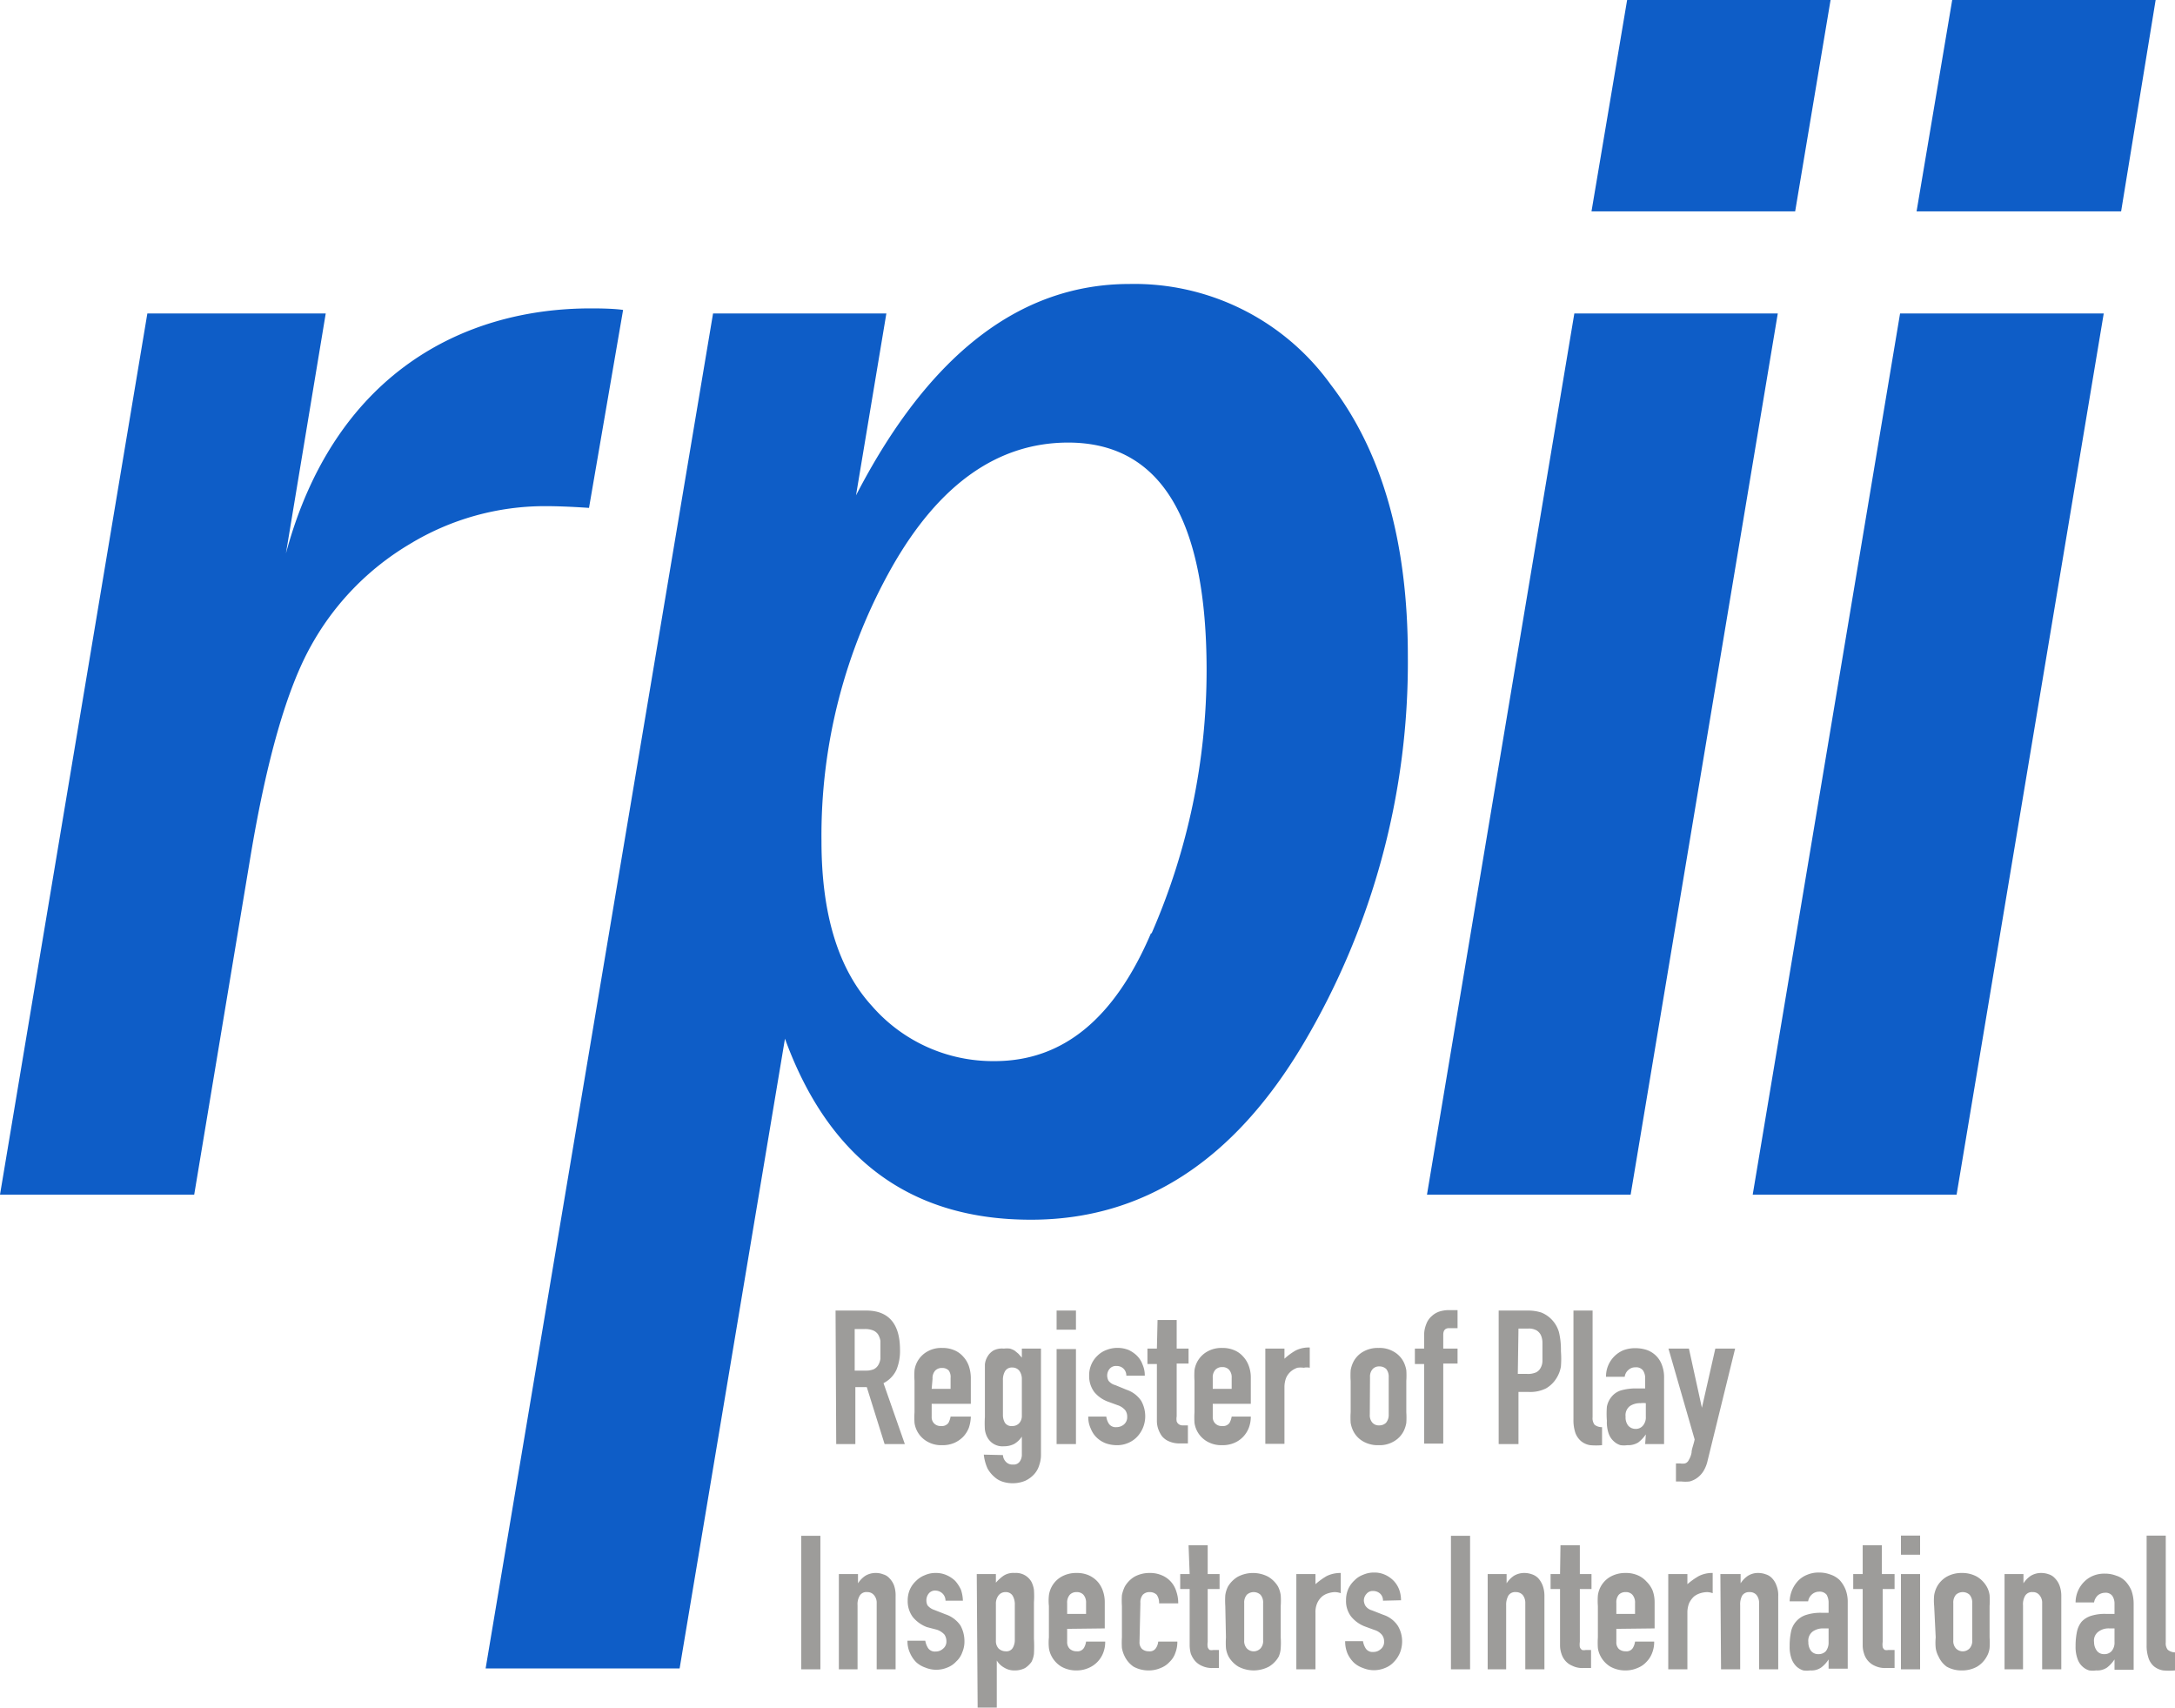
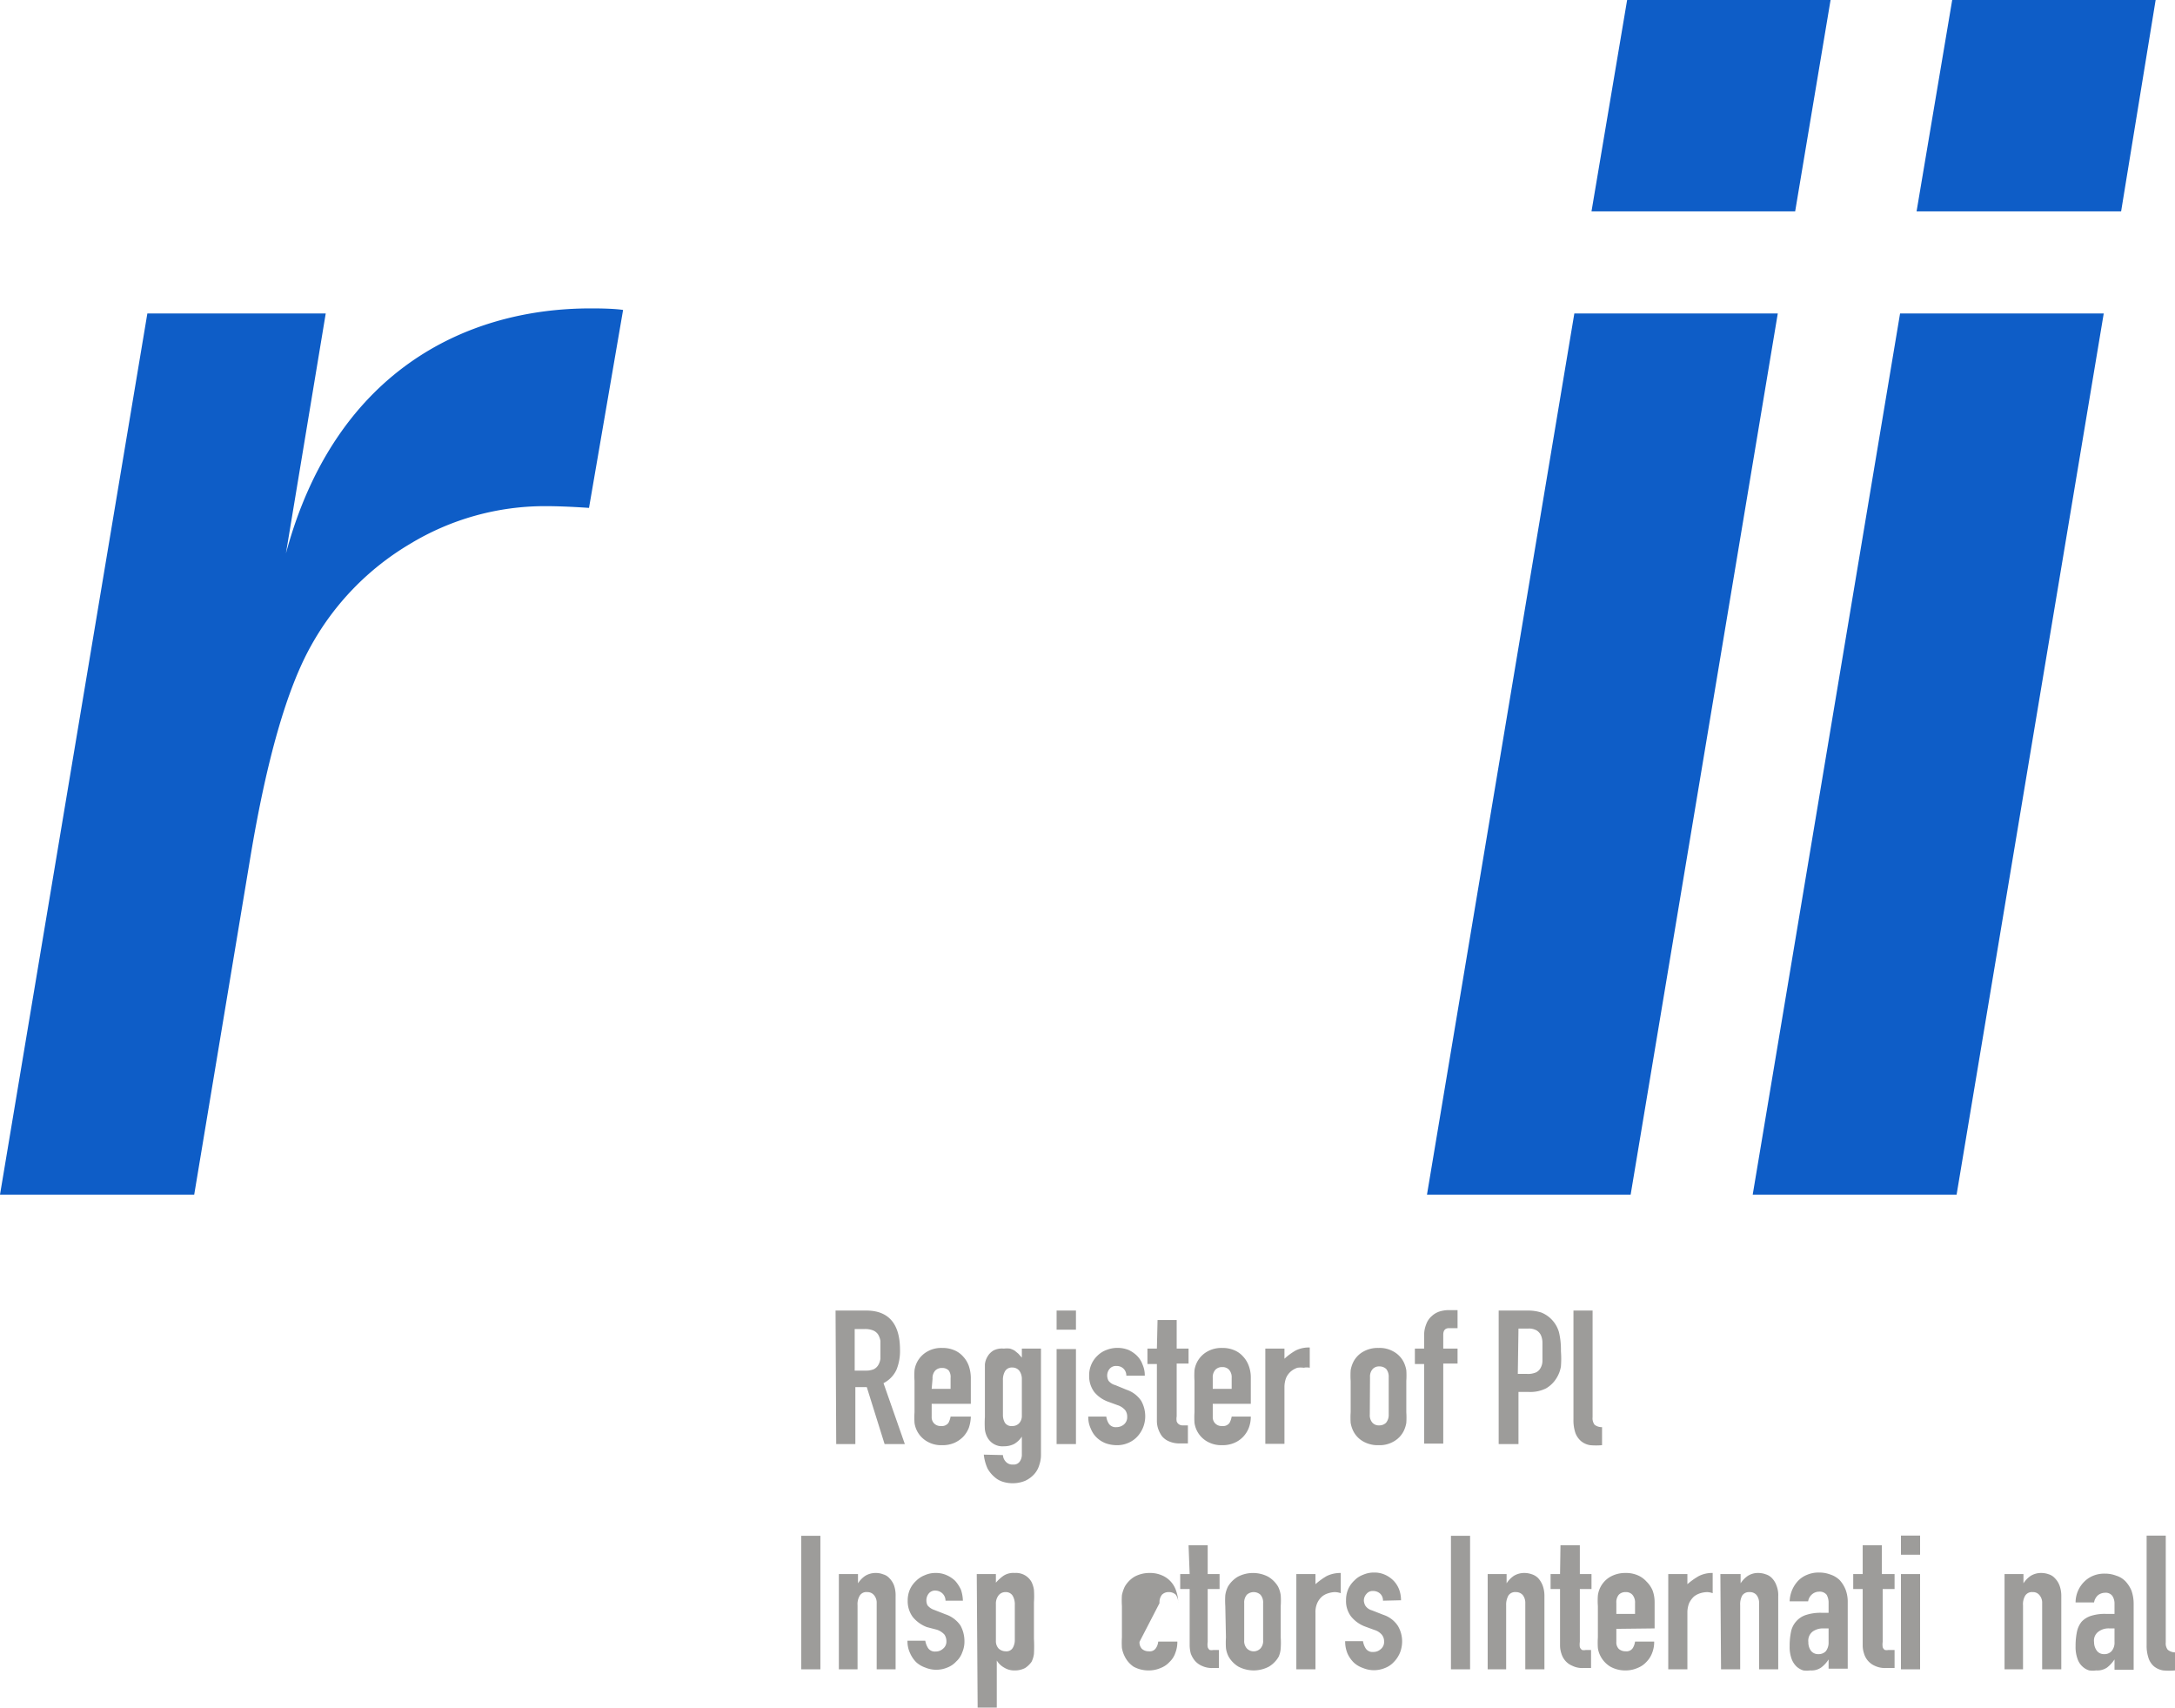
<svg xmlns="http://www.w3.org/2000/svg" id="logo" data-name="logo" viewBox="0 0 98.89 77.64">
  <defs>
    <clipPath id="clip-path" transform="translate(-1.86 -1.69)">
      <rect x="-112.67" y="-15.67" width="1223.9" height="2719" style="fill: none" />
    </clipPath>
  </defs>
  <g style="clip-path: url(#clip-path)">
    <path d="M10.69,56H1.86l6.7-40.06h8.11L14.86,26.85c2.2-8.17,8.06-11.14,13.86-11.14.24,0,1,0,1.47.07l-1.55,9c-.86-.06-1.52-.08-2-.08a11.84,11.84,0,0,0-6.16,1.73A12.31,12.31,0,0,0,16,31.05Q14.35,34,13.24,40.68Z" transform="translate(-1.86 -1.69)" style="fill: #0e5dc7" />
    <path d="M76,56H66.74l6.7-40.06h9.25Zm7.48-44.7H74.22l1.62-9.61h9.25Z" transform="translate(-1.86 -1.69)" style="fill: #0e5dc7" />
    <path d="M90.82,56H81.55l6.7-40.06h9.26ZM98.3,11.3H89l1.62-9.61h9.25Z" transform="translate(-1.86 -1.69)" style="fill: #0e5dc7" />
    <path d="M39.85,61.27h1.4c1,0,1.53.59,1.53,1.78a2.25,2.25,0,0,1-.16.91,1.29,1.29,0,0,1-.59.61L43,67.34h-.92l-.81-2.59h-.52v2.59h-.87ZM40.72,64h.5a.9.9,0,0,0,.36-.06.48.48,0,0,0,.21-.19.76.76,0,0,0,.1-.29c0-.12,0-.25,0-.41s0-.28,0-.4a.82.82,0,0,0-.11-.3.52.52,0,0,0-.23-.18,1,1,0,0,0-.38-.06h-.45Z" transform="translate(-1.86 -1.69)" style="fill: #9d9c9a" />
    <path d="M44.22,65.51v.59a.4.4,0,0,0,.12.31.41.41,0,0,0,.31.11.37.37,0,0,0,.33-.14.91.91,0,0,0,.1-.29H46a1.71,1.71,0,0,1-.09.51,1.25,1.25,0,0,1-.26.41,1.3,1.3,0,0,1-.41.28,1.33,1.33,0,0,1-.54.1,1.26,1.26,0,0,1-.69-.17,1.16,1.16,0,0,1-.57-.84,3.68,3.68,0,0,1,0-.49V64.47a3.68,3.68,0,0,1,0-.49,1.16,1.16,0,0,1,.57-.84,1.26,1.26,0,0,1,.69-.17,1.33,1.33,0,0,1,.54.1,1.09,1.09,0,0,1,.41.29,1.24,1.24,0,0,1,.26.43,1.77,1.77,0,0,1,.09.52v1.2Zm0-.68h.86v-.5A.51.51,0,0,0,45,64a.4.4,0,0,0-.31-.12.41.41,0,0,0-.31.12.51.51,0,0,0-.12.37Z" transform="translate(-1.86 -1.69)" style="fill: #9d9c9a" />
    <path d="M47.46,67.84a.47.47,0,0,0,.12.29.4.4,0,0,0,.34.14.33.33,0,0,0,.3-.13.53.53,0,0,0,.1-.34V67h0a1.07,1.07,0,0,1-.34.33,1,1,0,0,1-.47.11.78.78,0,0,1-.76-.41,1,1,0,0,1-.11-.35,4.34,4.34,0,0,1,0-.57V64.41c0-.31,0-.55,0-.69a.85.85,0,0,1,.12-.36.75.75,0,0,1,.28-.28A.85.85,0,0,1,47.5,63a1.14,1.14,0,0,1,.28,0,1,1,0,0,1,.21.09l.17.14.16.18V63h.87v4.85a1.42,1.42,0,0,1-.08.45,1.05,1.05,0,0,1-.23.41,1.28,1.28,0,0,1-.41.3,1.48,1.48,0,0,1-.59.11,1.44,1.44,0,0,1-.4-.06,1,1,0,0,1-.4-.22,1.39,1.39,0,0,1-.32-.39,2.06,2.06,0,0,1-.17-.63Zm0-1.83a.69.69,0,0,0,.09.36.35.35,0,0,0,.33.15.42.42,0,0,0,.32-.13.48.48,0,0,0,.12-.33V64.37A.62.62,0,0,0,48.2,64a.4.4,0,0,0-.32-.14.35.35,0,0,0-.32.16.77.77,0,0,0-.1.42Z" transform="translate(-1.86 -1.69)" style="fill: #9d9c9a" />
    <path d="M49.9,61.27h.88v.87H49.9Zm0,1.75h.88v4.32H49.9Z" transform="translate(-1.86 -1.69)" style="fill: #9d9c9a" />
    <path d="M53.07,64.23a.43.43,0,0,0-.14-.33.44.44,0,0,0-.31-.11.37.37,0,0,0-.31.13.48.48,0,0,0-.11.3.53.53,0,0,0,.06.24.57.57,0,0,0,.31.2l.51.21a1.29,1.29,0,0,1,.67.51,1.44,1.44,0,0,1,.18.71,1.36,1.36,0,0,1-.37.92,1.2,1.2,0,0,1-.41.28,1.24,1.24,0,0,1-.52.1,1.51,1.51,0,0,1-.48-.08,1.22,1.22,0,0,1-.41-.25,1.11,1.11,0,0,1-.28-.41,1.22,1.22,0,0,1-.12-.56h.82a.77.77,0,0,0,.12.33.37.37,0,0,0,.34.15.52.52,0,0,0,.34-.12.43.43,0,0,0,.15-.35.49.49,0,0,0-.09-.3.76.76,0,0,0-.35-.23l-.41-.15a1.46,1.46,0,0,1-.65-.45,1.21,1.21,0,0,1-.23-.74,1.22,1.22,0,0,1,.38-.91,1.15,1.15,0,0,1,.41-.26,1.38,1.38,0,0,1,1,0,1.36,1.36,0,0,1,.39.27,1.09,1.09,0,0,1,.25.4,1.21,1.21,0,0,1,.1.5Z" transform="translate(-1.86 -1.69)" style="fill: #9d9c9a" />
    <path d="M54.49,61.7h.87V63h.54v.68h-.54v2.4a.67.67,0,0,0,0,.23.27.27,0,0,0,.1.13.28.28,0,0,0,.16.05h.25v.82h-.36a1.16,1.16,0,0,1-.49-.09.83.83,0,0,1-.33-.24,1.29,1.29,0,0,1-.17-.33,1.12,1.12,0,0,1-.06-.35V63.7h-.43V63h.43Z" transform="translate(-1.86 -1.69)" style="fill: #9d9c9a" />
    <path d="M57,65.51v.59a.4.4,0,0,0,.12.31.41.41,0,0,0,.31.11.36.36,0,0,0,.33-.14.91.91,0,0,0,.1-.29h.87a1.44,1.44,0,0,1-.09.51,1.25,1.25,0,0,1-.26.41,1.2,1.2,0,0,1-.41.28,1.33,1.33,0,0,1-.54.1,1.29,1.29,0,0,1-.69-.17,1.16,1.16,0,0,1-.57-.84,3.68,3.68,0,0,1,0-.49V64.47a3.68,3.68,0,0,1,0-.49,1.16,1.16,0,0,1,.57-.84,1.29,1.29,0,0,1,.69-.17,1.33,1.33,0,0,1,.54.1,1.09,1.09,0,0,1,.41.29,1.24,1.24,0,0,1,.26.43,1.5,1.5,0,0,1,.09.52v1.2Zm0-.68h.86v-.5a.51.51,0,0,0-.12-.37.4.4,0,0,0-.31-.12.41.41,0,0,0-.31.12.51.51,0,0,0-.12.37Z" transform="translate(-1.86 -1.69)" style="fill: #9d9c9a" />
    <path d="M59.39,63h.87v.46a2.73,2.73,0,0,1,.52-.38,1.34,1.34,0,0,1,.63-.13v.92a.62.62,0,0,0-.27,0,1.06,1.06,0,0,0-.29,0,.92.92,0,0,0-.29.16.82.82,0,0,0-.22.29,1.15,1.15,0,0,0-.08.44v2.57h-.87Z" transform="translate(-1.86 -1.69)" style="fill: #9d9c9a" />
    <path d="M63.27,64.47a3.68,3.68,0,0,1,0-.49,1.37,1.37,0,0,1,.13-.39,1.12,1.12,0,0,1,.44-.45,1.32,1.32,0,0,1,.7-.17,1.26,1.26,0,0,1,.69.17,1.12,1.12,0,0,1,.44.45,1.37,1.37,0,0,1,.13.39,3.68,3.68,0,0,1,0,.49v1.42a3.68,3.68,0,0,1,0,.49,1.37,1.37,0,0,1-.13.39,1.12,1.12,0,0,1-.44.45,1.26,1.26,0,0,1-.69.17,1.32,1.32,0,0,1-.7-.17,1.12,1.12,0,0,1-.44-.45,1.37,1.37,0,0,1-.13-.39,3.68,3.68,0,0,1,0-.49ZM64.14,66a.51.51,0,0,0,.12.37.39.39,0,0,0,.31.12.43.43,0,0,0,.31-.12A.56.56,0,0,0,65,66v-1.7a.56.56,0,0,0-.11-.37.43.43,0,0,0-.31-.12.39.39,0,0,0-.31.12.51.51,0,0,0-.12.37Z" transform="translate(-1.86 -1.69)" style="fill: #9d9c9a" />
    <path d="M66.61,63.7h-.42V63h.42v-.59a1.35,1.35,0,0,1,.1-.53.86.86,0,0,1,.25-.36.93.93,0,0,1,.36-.21,1.4,1.4,0,0,1,.41-.06h.4v.82h-.39c-.17,0-.26.1-.26.3V63h.65v.68h-.65v3.64h-.87Z" transform="translate(-1.86 -1.69)" style="fill: #9d9c9a" />
    <path d="M70,61.27h1.31a2,2,0,0,1,.63.09,1.37,1.37,0,0,1,.8.89,3.41,3.41,0,0,1,.09.87,4.44,4.44,0,0,1,0,.69,1.42,1.42,0,0,1-.2.53,1.35,1.35,0,0,1-.48.47,1.61,1.61,0,0,1-.78.16H70.9v2.37H70Zm.87,2.88h.42a.92.92,0,0,0,.41-.07.47.47,0,0,0,.21-.21.66.66,0,0,0,.08-.32c0-.13,0-.27,0-.42s0-.28,0-.41a.88.88,0,0,0-.07-.33.53.53,0,0,0-.2-.22.71.71,0,0,0-.39-.08H70.9Z" transform="translate(-1.86 -1.69)" style="fill: #9d9c9a" />
    <path d="M73.4,61.27h.87v4.85a.48.48,0,0,0,.09.34.52.52,0,0,0,.34.11v.82a3,3,0,0,1-.54,0,.86.86,0,0,1-.41-.18.92.92,0,0,1-.26-.37,1.81,1.81,0,0,1-.09-.62Z" transform="translate(-1.86 -1.69)" style="fill: #9d9c9a" />
-     <path d="M76.69,66.9h0a1.57,1.57,0,0,1-.35.37.87.87,0,0,1-.49.12,1.15,1.15,0,0,1-.31,0,.76.76,0,0,1-.31-.18.85.85,0,0,1-.23-.35,1.56,1.56,0,0,1-.08-.58,4,4,0,0,1,0-.64,1,1,0,0,1,.22-.46.89.89,0,0,1,.42-.28,2.49,2.49,0,0,1,.68-.09h.19l.23,0v-.45a.62.62,0,0,0-.1-.37.39.39,0,0,0-.34-.14.45.45,0,0,0-.31.11.49.49,0,0,0-.18.32h-.85a1.29,1.29,0,0,1,.8-1.21,1.53,1.53,0,0,1,.54-.09,1.7,1.7,0,0,1,.51.08,1.14,1.14,0,0,1,.42.26,1.13,1.13,0,0,1,.27.42,1.57,1.57,0,0,1,.1.6v3h-.86Zm0-1.42a1.15,1.15,0,0,0-.24,0,.82.82,0,0,0-.48.13.52.52,0,0,0-.2.48.61.61,0,0,0,.11.4.44.44,0,0,0,.34.16.42.42,0,0,0,.34-.15.58.58,0,0,0,.13-.41Z" transform="translate(-1.86 -1.69)" style="fill: #9d9c9a" />
-     <path d="M78.65,63l.59,2.69h0L79.85,63h.9L79.5,68.09a1.55,1.55,0,0,1-.19.48,1.08,1.08,0,0,1-.29.31,1,1,0,0,1-.34.16,1.73,1.73,0,0,1-.38,0h-.24v-.82h.19a.65.65,0,0,0,.22,0,.28.28,0,0,0,.17-.15,1,1,0,0,0,.13-.34c0-.16.09-.35.14-.6L77.72,63Z" transform="translate(-1.86 -1.69)" style="fill: #9d9c9a" />
    <rect x="36.43" y="69.82" width="0.87" height="6.07" style="fill: #9d9c9a" />
    <path d="M40,73.25h.87v.42h0a1.19,1.19,0,0,1,.33-.34.91.91,0,0,1,.49-.13.87.87,0,0,1,.32.06.59.59,0,0,1,.29.18.93.93,0,0,1,.21.33,1.37,1.37,0,0,1,.07.49v3.32h-.86v-3a.53.53,0,0,0-.12-.37.38.38,0,0,0-.31-.14.35.35,0,0,0-.34.16.75.75,0,0,0-.1.44v2.91H40Z" transform="translate(-1.86 -1.69)" style="fill: #9d9c9a" />
    <path d="M44.85,74.46a.46.46,0,0,0-.14-.33A.49.49,0,0,0,44.4,74a.37.37,0,0,0-.31.13.49.49,0,0,0-.11.31.5.5,0,0,0,.05.23.66.66,0,0,0,.31.21l.51.2a1.33,1.33,0,0,1,.68.51,1.47,1.47,0,0,1,.18.71,1.22,1.22,0,0,1-.1.51,1,1,0,0,1-.27.41,1.07,1.07,0,0,1-.41.28,1.3,1.3,0,0,1-1,0,1.2,1.2,0,0,1-.41-.24,1.35,1.35,0,0,1-.28-.41,1.26,1.26,0,0,1-.12-.57h.81a.89.89,0,0,0,.13.34.37.37,0,0,0,.34.15.48.48,0,0,0,.34-.13.41.41,0,0,0,.15-.34A.54.54,0,0,0,44.8,76a.83.83,0,0,0-.34-.22L44,75.66a1.53,1.53,0,0,1-.64-.46,1.21,1.21,0,0,1-.23-.74,1.25,1.25,0,0,1,.1-.51,1.21,1.21,0,0,1,.28-.39,1.15,1.15,0,0,1,.4-.26,1.18,1.18,0,0,1,.5-.1,1.16,1.16,0,0,1,.49.1,1.33,1.33,0,0,1,.39.26,1.62,1.62,0,0,1,.26.4,1.7,1.7,0,0,1,.09.5Z" transform="translate(-1.86 -1.69)" style="fill: #9d9c9a" />
    <path d="M46.27,73.25h.87v.39a2,2,0,0,1,.34-.31A.82.82,0,0,1,48,73.2a.8.8,0,0,1,.76.41,1.17,1.17,0,0,1,.11.36,4.24,4.24,0,0,1,0,.57v1.65a6.26,6.26,0,0,1,0,.69,1.09,1.09,0,0,1-.11.36,1.11,1.11,0,0,1-.29.28,1,1,0,0,1-.49.11.84.84,0,0,1-.45-.12.92.92,0,0,1-.35-.33h0v2.14h-.87ZM48,74.66a.78.78,0,0,0-.1-.43.36.36,0,0,0-.32-.16.39.39,0,0,0-.32.15.61.61,0,0,0-.12.39v1.68a.49.49,0,0,0,.12.34.46.46,0,0,0,.32.13.33.33,0,0,0,.33-.16.69.69,0,0,0,.09-.36Z" transform="translate(-1.86 -1.69)" style="fill: #9d9c9a" />
-     <path d="M50.38,75.74v.59a.42.42,0,0,0,.12.32.45.45,0,0,0,.31.11.34.34,0,0,0,.33-.15.77.77,0,0,0,.1-.29h.87a1.36,1.36,0,0,1-.09.51,1.22,1.22,0,0,1-.67.69,1.33,1.33,0,0,1-.54.11,1.36,1.36,0,0,1-.69-.17,1.21,1.21,0,0,1-.44-.46,1.12,1.12,0,0,1-.13-.39,2.45,2.45,0,0,1,0-.48V74.7a2.33,2.33,0,0,1,0-.48,1.15,1.15,0,0,1,.57-.85,1.36,1.36,0,0,1,.69-.17,1.33,1.33,0,0,1,.54.1,1.22,1.22,0,0,1,.41.29A1.24,1.24,0,0,1,52,74a1.55,1.55,0,0,1,.09.53v1.19Zm0-.68h.86v-.49a.54.54,0,0,0-.12-.38.4.4,0,0,0-.31-.12.41.41,0,0,0-.31.12.54.54,0,0,0-.12.38Z" transform="translate(-1.86 -1.69)" style="fill: #9d9c9a" />
-     <path d="M53.67,76.33a.42.42,0,0,0,.11.32.45.45,0,0,0,.31.11.33.33,0,0,0,.33-.15.63.63,0,0,0,.1-.29h.87a1.36,1.36,0,0,1-.09.51,1,1,0,0,1-.26.41,1.07,1.07,0,0,1-.41.28,1.33,1.33,0,0,1-.54.11,1.41,1.41,0,0,1-.69-.17A1.21,1.21,0,0,1,53,77a1.37,1.37,0,0,1-.13-.39,3.64,3.64,0,0,1,0-.48V74.7a3.68,3.68,0,0,1,0-.49,1.63,1.63,0,0,1,.13-.39,1.26,1.26,0,0,1,.44-.45,1.41,1.41,0,0,1,.69-.17,1.33,1.33,0,0,1,.54.1,1.14,1.14,0,0,1,.67.73,1.63,1.63,0,0,1,.09.55h-.87a.62.62,0,0,0-.11-.39.44.44,0,0,0-.32-.12.41.41,0,0,0-.31.12.54.54,0,0,0-.11.38Z" transform="translate(-1.86 -1.69)" style="fill: #9d9c9a" />
+     <path d="M53.67,76.33a.42.42,0,0,0,.11.32.45.45,0,0,0,.31.11.33.33,0,0,0,.33-.15.63.63,0,0,0,.1-.29h.87a1.36,1.36,0,0,1-.09.51,1,1,0,0,1-.26.41,1.07,1.07,0,0,1-.41.28,1.33,1.33,0,0,1-.54.11,1.41,1.41,0,0,1-.69-.17A1.21,1.21,0,0,1,53,77a1.37,1.37,0,0,1-.13-.39,3.64,3.64,0,0,1,0-.48V74.7a3.68,3.68,0,0,1,0-.49,1.63,1.63,0,0,1,.13-.39,1.26,1.26,0,0,1,.44-.45,1.41,1.41,0,0,1,.69-.17,1.33,1.33,0,0,1,.54.1,1.14,1.14,0,0,1,.67.73,1.63,1.63,0,0,1,.09.55a.62.62,0,0,0-.11-.39.44.44,0,0,0-.32-.12.41.41,0,0,0-.31.12.54.54,0,0,0-.11.38Z" transform="translate(-1.86 -1.69)" style="fill: #9d9c9a" />
    <path d="M55.9,71.94h.87v1.31h.54v.68h-.54v2.4a.78.78,0,0,0,0,.24.25.25,0,0,0,.09.13.42.42,0,0,0,.17,0h.25v.82H57a1.06,1.06,0,0,1-.5-.1.87.87,0,0,1-.32-.24,1.11,1.11,0,0,1-.18-.32,1.56,1.56,0,0,1-.05-.36V73.93h-.43v-.68h.43Z" transform="translate(-1.86 -1.69)" style="fill: #9d9c9a" />
    <path d="M57.57,74.7a3.68,3.68,0,0,1,0-.49,1.27,1.27,0,0,1,.12-.39,1.29,1.29,0,0,1,.45-.45,1.49,1.49,0,0,1,1.38,0,1.29,1.29,0,0,1,.45.45,1.27,1.27,0,0,1,.12.39,3.6,3.6,0,0,1,0,.49v1.43a3.58,3.58,0,0,1,0,.48A1.12,1.12,0,0,1,60,77a1.24,1.24,0,0,1-.45.46,1.49,1.49,0,0,1-1.38,0,1.24,1.24,0,0,1-.45-.46,1.12,1.12,0,0,1-.12-.39,3.64,3.64,0,0,1,0-.48Zm.86,1.56a.5.5,0,0,0,.12.37.43.43,0,0,0,.62,0,.5.5,0,0,0,.12-.37V74.57a.54.54,0,0,0-.12-.38.46.46,0,0,0-.62,0,.54.54,0,0,0-.12.38Z" transform="translate(-1.86 -1.69)" style="fill: #9d9c9a" />
    <path d="M60.8,73.25h.87v.46a3.1,3.1,0,0,1,.51-.37,1.41,1.41,0,0,1,.64-.14v.92a.81.81,0,0,0-.27-.05,1,1,0,0,0-.29.05.8.8,0,0,0-.29.15.87.87,0,0,0-.22.3,1,1,0,0,0-.08.44v2.57H60.8Z" transform="translate(-1.86 -1.69)" style="fill: #9d9c9a" />
    <path d="M64.74,74.46a.42.42,0,0,0-.14-.33.46.46,0,0,0-.3-.11.36.36,0,0,0-.31.13.45.45,0,0,0-.12.31.55.55,0,0,0,.07.23.53.53,0,0,0,.3.21l.51.2a1.26,1.26,0,0,1,.67.51,1.38,1.38,0,0,1,.19.71,1.4,1.4,0,0,1-.1.51,1.33,1.33,0,0,1-.27.41,1.07,1.07,0,0,1-.41.28,1.3,1.3,0,0,1-1,0,1.2,1.2,0,0,1-.41-.24,1.38,1.38,0,0,1-.29-.41,1.41,1.41,0,0,1-.11-.57h.81a.89.89,0,0,0,.13.34.37.37,0,0,0,.34.15.48.48,0,0,0,.34-.13.41.41,0,0,0,.15-.34.48.48,0,0,0-.1-.31.71.71,0,0,0-.34-.22l-.41-.15a1.5,1.5,0,0,1-.65-.46,1.15,1.15,0,0,1-.23-.74,1.25,1.25,0,0,1,.1-.51,1.21,1.21,0,0,1,.28-.39,1.07,1.07,0,0,1,.4-.26,1.21,1.21,0,0,1,.5-.1,1.16,1.16,0,0,1,.49.1,1.28,1.28,0,0,1,.38.26,1.2,1.2,0,0,1,.26.4,1.43,1.43,0,0,1,.09.5Z" transform="translate(-1.86 -1.69)" style="fill: #9d9c9a" />
    <rect x="65.97" y="69.82" width="0.87" height="6.07" style="fill: #9d9c9a" />
    <path d="M69.5,73.25h.86v.42h0a1.19,1.19,0,0,1,.33-.34.91.91,0,0,1,.49-.13,1,1,0,0,1,.33.06.7.7,0,0,1,.29.18,1.08,1.08,0,0,1,.2.33,1.36,1.36,0,0,1,.08.49v3.32h-.87v-3a.58.58,0,0,0-.11-.37.4.4,0,0,0-.32-.14.36.36,0,0,0-.34.16.84.84,0,0,0-.1.44v2.91H69.5Z" transform="translate(-1.86 -1.69)" style="fill: #9d9c9a" />
    <path d="M72.81,71.94h.88v1.31h.53v.68h-.53v2.4a.82.82,0,0,0,0,.24.27.27,0,0,0,.1.13.38.38,0,0,0,.17,0h.24v.82h-.36a1,1,0,0,1-.49-.1.83.83,0,0,1-.33-.24.9.9,0,0,1-.17-.32,1.18,1.18,0,0,1-.06-.36V73.93h-.43v-.68h.43Z" transform="translate(-1.86 -1.69)" style="fill: #9d9c9a" />
    <path d="M75.35,75.74v.59a.42.42,0,0,0,.11.32.45.45,0,0,0,.31.11.34.34,0,0,0,.33-.15.77.77,0,0,0,.1-.29h.87a1.36,1.36,0,0,1-.09.51,1.15,1.15,0,0,1-.26.41,1.07,1.07,0,0,1-.41.28,1.33,1.33,0,0,1-.54.11,1.38,1.38,0,0,1-.69-.17,1.21,1.21,0,0,1-.44-.46,1.12,1.12,0,0,1-.13-.39,3.58,3.58,0,0,1,0-.48V74.7a3.32,3.32,0,0,1,0-.48,1.15,1.15,0,0,1,.57-.85,1.38,1.38,0,0,1,.69-.17,1.33,1.33,0,0,1,.54.1,1.13,1.13,0,0,1,.41.29A1.24,1.24,0,0,1,77,74a1.55,1.55,0,0,1,.09.53v1.19Zm0-.68h.85v-.49a.54.54,0,0,0-.12-.38.39.39,0,0,0-.31-.12.41.41,0,0,0-.31.12.54.54,0,0,0-.11.38Z" transform="translate(-1.86 -1.69)" style="fill: #9d9c9a" />
    <path d="M77.71,73.25h.87v.46a3.15,3.15,0,0,1,.52-.37,1.33,1.33,0,0,1,.63-.14v.92a.75.75,0,0,0-.26-.05,1.11,1.11,0,0,0-.3.05.89.89,0,0,0-.29.15,1,1,0,0,0-.22.3,1.15,1.15,0,0,0-.08.44v2.57h-.87Z" transform="translate(-1.86 -1.69)" style="fill: #9d9c9a" />
    <path d="M80.08,73.25H81v.42h0a1.19,1.19,0,0,1,.33-.34.86.86,0,0,1,.49-.13,1,1,0,0,1,.32.06.64.64,0,0,1,.29.18.91.91,0,0,1,.2.33,1.17,1.17,0,0,1,.08.49v3.32h-.87v-3a.58.58,0,0,0-.11-.37.39.39,0,0,0-.32-.14.37.37,0,0,0-.34.16.85.85,0,0,0-.09.44v2.91h-.87Z" transform="translate(-1.86 -1.69)" style="fill: #9d9c9a" />
    <path d="M85,77.13h0a1.37,1.37,0,0,1-.34.37.77.77,0,0,1-.49.13,1.25,1.25,0,0,1-.32,0,.83.83,0,0,1-.3-.17.93.93,0,0,1-.23-.35,1.57,1.57,0,0,1-.09-.58,3.13,3.13,0,0,1,.06-.65,1,1,0,0,1,.22-.46A1,1,0,0,1,84,75.1a2.15,2.15,0,0,1,.68-.09H85v-.45a.72.72,0,0,0-.09-.37.4.4,0,0,0-.34-.14.49.49,0,0,0-.31.11.52.52,0,0,0-.19.33h-.84a1.42,1.42,0,0,1,.39-.94,1.17,1.17,0,0,1,.41-.27,1.33,1.33,0,0,1,.54-.1,1.44,1.44,0,0,1,.51.09,1.12,1.12,0,0,1,.42.25,1.43,1.43,0,0,1,.27.43,1.57,1.57,0,0,1,.1.6v3H85Zm0-1.41-.24,0a.8.8,0,0,0-.48.14.52.52,0,0,0-.2.48.65.65,0,0,0,.12.4.41.41,0,0,0,.34.15.44.44,0,0,0,.34-.14.65.65,0,0,0,.12-.41Z" transform="translate(-1.86 -1.69)" style="fill: #9d9c9a" />
    <path d="M86.55,71.94h.87v1.31H88v.68h-.54v2.4a.78.78,0,0,0,0,.24.22.22,0,0,0,.1.13.38.38,0,0,0,.16,0H88v.82H87.6a1.06,1.06,0,0,1-.5-.1.87.87,0,0,1-.32-.24.9.9,0,0,1-.17-.32,1.18,1.18,0,0,1-.06-.36V73.93h-.43v-.68h.43Z" transform="translate(-1.86 -1.69)" style="fill: #9d9c9a" />
    <path d="M88.29,71.5h.87v.87h-.87Zm0,1.75h.87v4.33h-.87Z" transform="translate(-1.86 -1.69)" style="fill: #9d9c9a" />
-     <path d="M89.8,74.7a2.49,2.49,0,0,1,0-.49,1.28,1.28,0,0,1,.13-.39,1.18,1.18,0,0,1,.44-.45,1.36,1.36,0,0,1,.69-.17,1.38,1.38,0,0,1,.69.17,1.26,1.26,0,0,1,.44.45,1.06,1.06,0,0,1,.13.39,3.6,3.6,0,0,1,0,.49v1.43a3.58,3.58,0,0,1,0,.48,1,1,0,0,1-.13.39,1.21,1.21,0,0,1-.44.46,1.38,1.38,0,0,1-.69.17,1.36,1.36,0,0,1-.69-.17A1.14,1.14,0,0,1,90,77a1.12,1.12,0,0,1-.13-.39,2.45,2.45,0,0,1,0-.48Zm.87,1.56a.5.5,0,0,0,.12.37.43.43,0,0,0,.62,0,.5.5,0,0,0,.12-.37V74.57a.54.54,0,0,0-.12-.38.46.46,0,0,0-.62,0,.54.54,0,0,0-.12.38Z" transform="translate(-1.86 -1.69)" style="fill: #9d9c9a" />
    <path d="M93,73.25h.86v.42h0a1.19,1.19,0,0,1,.33-.34.91.91,0,0,1,.49-.13,1,1,0,0,1,.33.06.61.61,0,0,1,.28.18.93.93,0,0,1,.21.33,1.36,1.36,0,0,1,.08.49v3.32h-.87v-3a.53.53,0,0,0-.12-.37.37.37,0,0,0-.31-.14.36.36,0,0,0-.34.16.75.75,0,0,0-.1.44v2.91H93Z" transform="translate(-1.86 -1.69)" style="fill: #9d9c9a" />
    <path d="M98,77.13h0a1.55,1.55,0,0,1-.34.37.79.79,0,0,1-.49.13,1.19,1.19,0,0,1-.32,0,.75.75,0,0,1-.3-.17.82.82,0,0,1-.23-.35,1.57,1.57,0,0,1-.09-.58,3.13,3.13,0,0,1,.06-.65,1.09,1.09,0,0,1,.21-.46,1,1,0,0,1,.43-.27,2.09,2.09,0,0,1,.67-.09H98v-.45a.64.64,0,0,0-.1-.37.38.38,0,0,0-.34-.14.53.53,0,0,0-.31.11.56.56,0,0,0-.18.33h-.84a1.33,1.33,0,0,1,.39-.94,1.23,1.23,0,0,1,.4-.27,1.33,1.33,0,0,1,.54-.1,1.4,1.4,0,0,1,.51.09,1,1,0,0,1,.42.25,1.45,1.45,0,0,1,.28.43,1.79,1.79,0,0,1,.1.6v3H98Zm0-1.41-.24,0a.76.76,0,0,0-.48.14.5.5,0,0,0-.21.48.66.66,0,0,0,.13.4.4.4,0,0,0,.33.15.43.43,0,0,0,.34-.14.59.59,0,0,0,.13-.41Z" transform="translate(-1.86 -1.69)" style="fill: #9d9c9a" />
    <path d="M99.46,71.5h.87v4.86a.47.47,0,0,0,.09.33.54.54,0,0,0,.33.12v.82a2.92,2.92,0,0,1-.54,0,.9.9,0,0,1-.41-.18.84.84,0,0,1-.25-.37,1.75,1.75,0,0,1-.09-.61Z" transform="translate(-1.86 -1.69)" style="fill: #9d9c9a" />
-     <path d="M62.36,19.17a11,11,0,0,0-9.14-4.57q-7.47,0-12.44,9.61l1.38-8.27H34.28L23.94,77.54h8.82l4.79-28.63q3,8.24,11.19,8.23,7.63,0,12.38-8A34,34,0,0,0,65.87,31.5q0-7.76-3.51-12.33M54.19,44.12c-1.66,3.88-4,5.81-7.11,5.81a7.29,7.29,0,0,1-5.57-2.5q-2.3-2.51-2.3-7.5a24.83,24.83,0,0,1,3.21-12.47q3.21-5.64,8-5.65,6.3,0,6.3,10.36a29.86,29.86,0,0,1-2.5,11.95" transform="translate(-1.86 -1.69)" style="fill: #0e5dc7" />
  </g>
</svg>